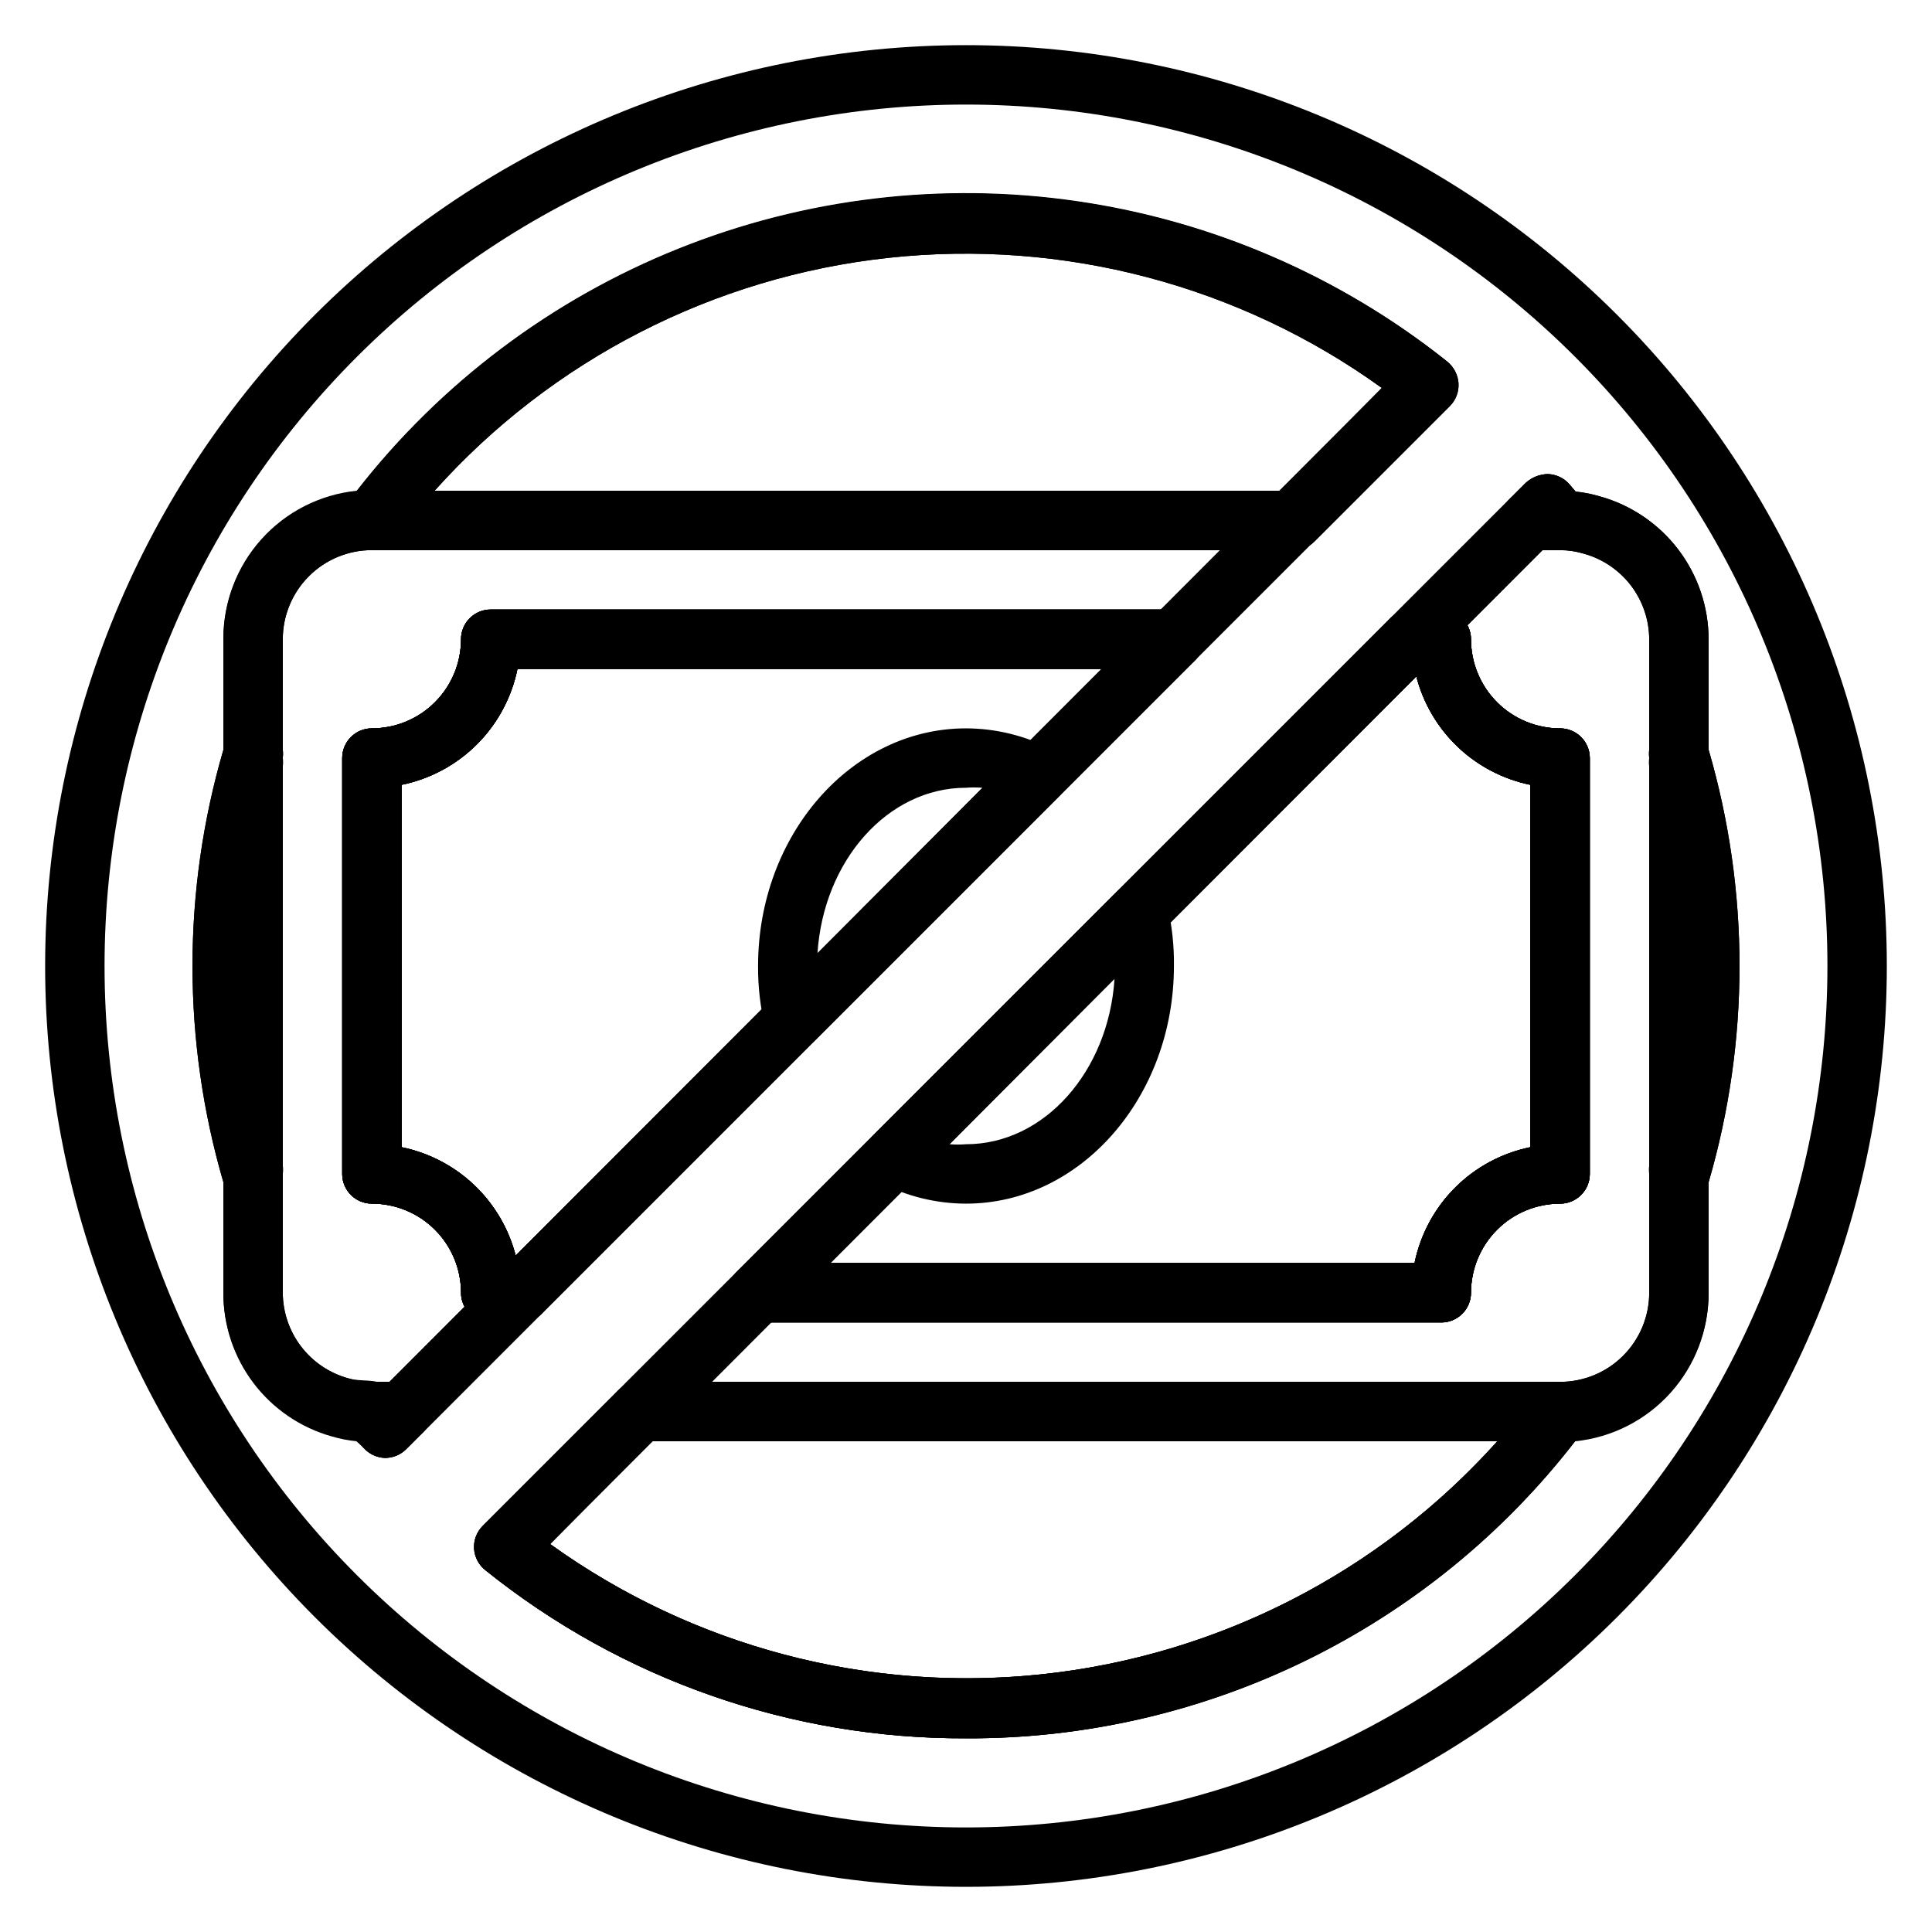
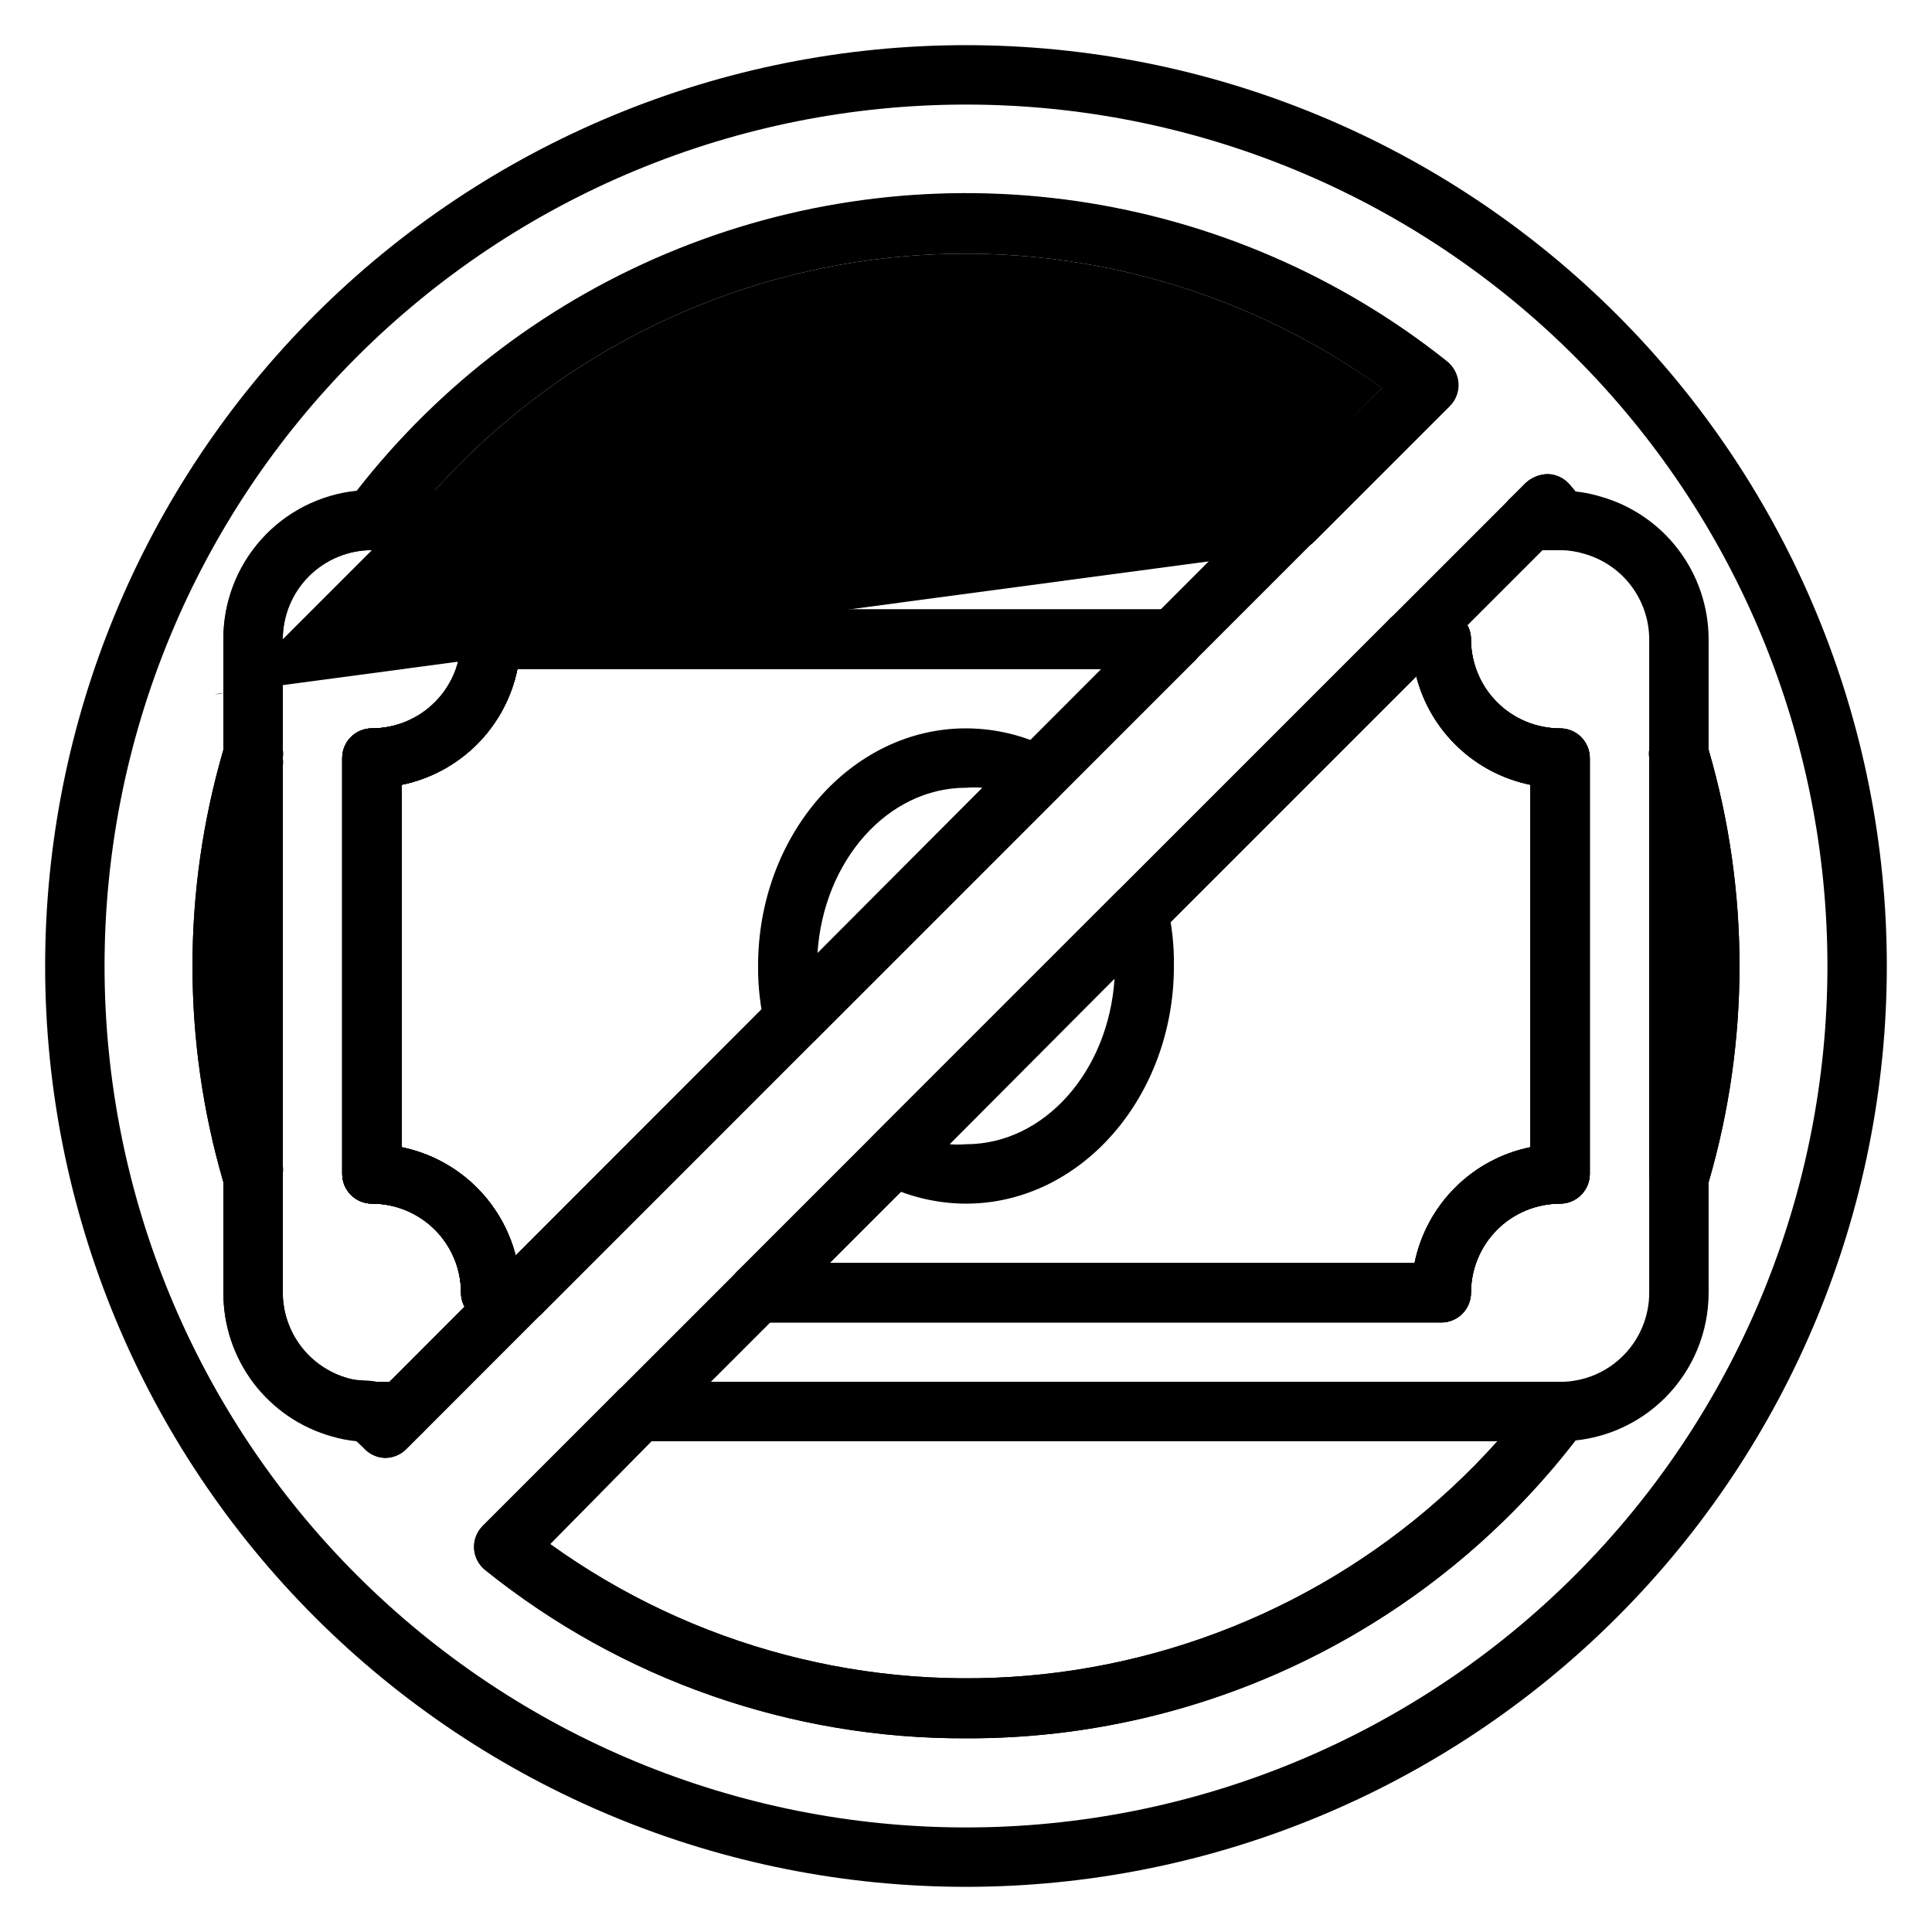
<svg xmlns="http://www.w3.org/2000/svg" fill="#000000" width="800px" height="800px" version="1.1" viewBox="144 144 512 512">
  <g>
    <path d="m354.42 421.96c-0.703 0.113-1.422 0.113-2.125 0-2.719-0.762-4.824-2.926-5.508-5.668-1.297-5.332-1.934-10.805-1.891-16.293 0-34.715 24.719-62.977 55.105-62.977 7.859 0.02 15.602 1.906 22.59 5.508 2.227 1.145 3.773 3.277 4.172 5.75 0.414 2.504-0.406 5.055-2.203 6.848l-64.551 64.551c-1.484 1.473-3.496 2.293-5.59 2.281zm45.582-69.195c-20.781 0-37.785 19.363-39.359 43.848l43.688-43.848c-1.441-0.117-2.891-0.117-4.328 0z" />
    <path d="m400 462.98c-7.863-0.023-15.605-1.91-22.594-5.512-2.227-1.145-3.773-3.277-4.172-5.746-0.414-2.504 0.406-5.055 2.203-6.852l64.551-64.551v0.004c2.059-2.062 5.086-2.82 7.871-1.969 2.723 0.762 4.824 2.926 5.512 5.668 1.219 5.234 1.801 10.602 1.73 15.98 0 34.715-24.719 62.977-55.102 62.977zm-4.328-15.742-0.004-0.004c1.441 0.117 2.891 0.117 4.332 0 20.781 0 37.785-19.363 39.359-43.848z" />
    <path d="m281.92 494.46h-7.871c-4.348 0-7.871-3.523-7.871-7.871 0-6.262-2.488-12.27-6.918-16.699-4.43-4.43-10.438-6.914-16.699-6.914-4.348 0-7.871-3.527-7.871-7.875v-110.21c0-4.348 3.523-7.871 7.871-7.871 6.262 0 12.27-2.488 16.699-6.918 4.43-4.43 6.918-10.438 6.918-16.699 0-4.348 3.523-7.871 7.871-7.871h181.05c3.18 0.016 6.035 1.941 7.242 4.879 1.234 2.934 0.582 6.316-1.652 8.582l-173.18 173.18c-1.484 1.473-3.496 2.297-5.59 2.281zm-31.488-46.445v0.004c7.223 1.477 13.887 4.953 19.234 10.031 5.344 5.082 9.152 11.559 10.996 18.699l155.47-155.47h-155c-1.543 7.566-5.277 14.508-10.734 19.969-5.461 5.457-12.402 9.191-19.969 10.734z" />
-     <path d="m525.95 494.46h-181.05c-3.18-0.016-6.035-1.938-7.242-4.879-1.234-2.93-0.582-6.316 1.652-8.582l173.18-173.18c1.488-1.473 3.5-2.293 5.59-2.281h7.871c2.09 0 4.09 0.828 5.566 2.305 1.477 1.477 2.309 3.481 2.309 5.566 0 6.262 2.488 12.27 6.914 16.699 4.43 4.43 10.438 6.918 16.699 6.918 2.09 0 4.09 0.828 5.566 2.305 1.477 1.477 2.309 3.477 2.309 5.566v110.21c0 2.09-0.832 4.09-2.309 5.566-1.477 1.477-3.477 2.309-5.566 2.309-6.262 0-12.27 2.484-16.699 6.914-4.426 4.43-6.914 10.438-6.914 16.699 0 2.09-0.832 4.09-2.309 5.566s-3.477 2.305-5.566 2.305zm-162.08-15.742h155c1.543-7.562 5.273-14.508 10.734-19.965 5.457-5.461 12.402-9.195 19.965-10.734v-96.039c-7.223-1.477-13.887-4.953-19.23-10.035-5.348-5.078-9.156-11.559-10.996-18.699z" />
    <path d="m400 644.03c-64.723 0-126.79-25.711-172.56-71.477-45.766-45.766-71.477-107.84-71.477-172.55 0-64.723 25.711-126.79 71.477-172.56s107.84-71.477 172.56-71.477c64.719 0 126.79 25.711 172.55 71.477 45.766 45.766 71.477 107.84 71.477 172.56 0 64.719-25.711 126.79-71.477 172.55-45.766 45.766-107.84 71.477-172.55 71.477zm0-472.32c-60.547 0-118.61 24.051-161.43 66.863s-66.863 100.88-66.863 161.43c0 60.543 24.051 118.61 66.863 161.42s100.88 66.867 161.43 66.867c60.543 0 118.61-24.055 161.42-66.867s66.867-100.88 66.867-161.42c0-60.547-24.055-118.61-66.867-161.43s-100.88-66.863-161.42-66.863z" />
    <path d="m246.02 530.36c-2.18-0.07-4.231-1.039-5.668-2.676l-1.891-1.734c-2.188-0.219-4.348-0.641-6.457-1.258-8.312-2.312-15.637-7.297-20.844-14.18-5.207-6.887-8.004-15.289-7.965-23.922v-30.387c-10.492-36.734-10.492-75.676 0-112.41v-30.387c-0.051-9.777 3.539-19.227 10.074-26.504 6.531-7.277 15.543-11.859 25.27-12.855 22.223-28.52 51.602-50.641 85.152-64.117 33.547-13.48 70.066-17.828 105.84-12.609 35.773 5.223 69.531 19.824 97.828 42.324 1.758 1.379 2.844 3.441 2.992 5.668 0.145 2.254-0.688 4.461-2.281 6.062l-276.47 276.7c-1.484 1.473-3.496 2.293-5.586 2.281zm153.98-319.29c-29.352-0.117-58.32 6.66-84.574 19.785-26.25 13.125-49.055 32.234-66.57 55.785-1.488 1.984-3.82 3.148-6.297 3.148-6.266 0-12.27 2.488-16.699 6.918-4.43 4.43-6.918 10.438-6.918 16.699v31.488c0.117 0.73 0.117 1.473 0 2.203-10.074 34.547-10.074 71.254 0 105.8 0.117 0.73 0.117 1.473 0 2.203v31.488c0.02 5.152 1.723 10.156 4.848 14.246 3.129 4.094 7.508 7.055 12.473 8.426 3.465 1.023 7.008 0 9.996 1.891l263.95-264.34c-32.008-23.316-70.609-35.836-110.21-35.738z" />
-     <path d="m400 604.67c-46.309 0.18-91.273-15.551-127.37-44.555-1.754-1.383-2.844-3.441-2.992-5.668-0.145-2.258 0.688-4.465 2.285-6.062l276.46-276.46c1.602-1.441 3.672-2.254 5.824-2.285 2.18 0.07 4.231 1.039 5.668 2.676l1.652 1.969c2.188 0.223 4.348 0.645 6.457 1.262 8.277 2.301 15.57 7.25 20.773 14.086 5.203 6.836 8.023 15.188 8.039 23.777v30.387c10.488 36.734 10.488 75.676 0 112.41v30.387c0.051 9.781-3.543 19.227-10.074 26.504-6.535 7.277-15.543 11.859-25.273 12.855-19.062 24.637-43.539 44.555-71.539 58.207-28 13.648-58.766 20.672-89.914 20.516zm-110.21-51.484c40.117 28.863 89.949 40.855 138.8 33.41 48.855-7.445 92.852-33.738 122.55-73.242 1.488-1.98 3.82-3.148 6.297-3.148 6.266 0 12.273-2.488 16.699-6.918 4.43-4.43 6.918-10.434 6.918-16.699v-31.488c-0.113-0.73-0.113-1.473 0-2.203 10.078-34.547 10.078-71.254 0-105.8-0.113-0.73-0.113-1.473 0-2.203v-31.488c-0.02-5.152-1.723-10.152-4.848-14.246-3.129-4.094-7.508-7.051-12.469-8.426-2.043-0.621-4.164-0.938-6.301-0.945-1.293 0.016-2.57-0.309-3.699-0.945z" />
    <path d="m211.07 462.98c-3.613 0.141-6.863-2.195-7.871-5.668-10.918-37.426-10.918-77.191 0-114.62 0.289-2.09 1.402-3.977 3.082-5.246 1.684-1.27 3.805-1.816 5.891-1.523 4.348 0.605 7.379 4.625 6.769 8.973v110.21c0.039 3.953-2.856 7.32-6.769 7.875z" />
    <path d="m250.43 525.95h-7.871c-3.57 0.031-7.125-0.477-10.551-1.492-8.273-2.305-15.57-7.25-20.773-14.086-5.203-6.84-8.023-15.191-8.035-23.781v-173.18c0-10.438 4.144-20.449 11.527-27.832 7.383-7.383 17.391-11.527 27.832-11.527h244.03c3.18 0.016 6.035 1.941 7.242 4.879 1.234 2.934 0.582 6.316-1.652 8.582l-31.488 31.488c-1.484 1.473-3.496 2.293-5.59 2.281h-173.97c-1.543 7.566-5.277 14.508-10.734 19.969-5.461 5.457-12.402 9.191-19.969 10.734v96.039c7.566 1.539 14.508 5.273 19.969 10.734 5.457 5.457 9.191 12.402 10.734 19.965h0.785c3.18 0.016 6.035 1.941 7.242 4.879 1.234 2.934 0.582 6.32-1.652 8.582l-31.488 31.488c-1.484 1.473-3.496 2.297-5.59 2.281zm-7.871-236.16c-6.266 0-12.27 2.488-16.699 6.918-4.43 4.43-6.918 10.438-6.918 16.699v173.18c0.02 5.152 1.723 10.156 4.848 14.246 3.129 4.094 7.508 7.055 12.473 8.426 2.039 0.621 4.164 0.941 6.297 0.945h4.644l19.918-19.918h-0.004c-0.633-1.129-0.957-2.402-0.941-3.699 0-6.262-2.488-12.27-6.918-16.699-4.43-4.43-10.438-6.914-16.699-6.914-4.348 0-7.871-3.527-7.871-7.875v-110.21c0-4.348 3.523-7.871 7.871-7.871 6.262 0 12.27-2.488 16.699-6.918 4.43-4.43 6.918-10.438 6.918-16.699 0-4.348 3.523-7.871 7.871-7.871h177.83l15.742-15.742z" />
    <path d="m246.02 530.36c-2.18-0.07-4.231-1.039-5.668-2.676-1.398-1.586-2.715-3.238-3.938-4.961-1.605-2.32-1.848-5.324-0.629-7.871 1.207-2.695 3.82-4.488 6.769-4.644h7.871c3.18 0.016 6.035 1.941 7.242 4.879 1.234 2.934 0.582 6.32-1.652 8.582l-4.41 4.41c-1.484 1.473-3.496 2.293-5.586 2.281z" />
    <path d="m281.92 494.46h-7.871c-4.348 0-7.871-3.523-7.871-7.871 0-6.262-2.488-12.27-6.918-16.699-4.43-4.43-10.438-6.914-16.699-6.914-4.348 0-7.871-3.527-7.871-7.875v-110.21c0-4.348 3.523-7.871 7.871-7.871 6.262 0 12.27-2.488 16.699-6.918 4.43-4.43 6.918-10.438 6.918-16.699 0-4.348 3.523-7.871 7.871-7.871h181.05c3.18 0.016 6.035 1.941 7.242 4.879 1.234 2.934 0.582 6.316-1.652 8.582l-173.18 173.18c-1.484 1.473-3.496 2.297-5.59 2.281zm-31.488-46.445v0.004c7.223 1.477 13.887 4.953 19.234 10.031 5.344 5.082 9.152 11.559 10.996 18.699l155.47-155.47h-155c-1.543 7.566-5.277 14.508-10.734 19.969-5.461 5.457-12.402 9.191-19.969 10.734z" />
    <path d="m486.59 289.79h-244.03c-2.965-0.008-5.672-1.68-7.008-4.328-1.352-2.668-1.078-5.867 0.711-8.266 21.957-29.285 51.367-52.145 85.164-66.199 33.797-14.055 70.746-18.789 107-13.707 36.25 5.078 70.473 19.789 99.102 42.594 1.758 1.379 2.844 3.438 2.992 5.668 0.145 2.254-0.688 4.461-2.281 6.059l-35.898 35.898c-1.523 1.512-3.598 2.336-5.746 2.281zm-227.42-15.742h224.2l26.844-27.238c-37.832-27.227-84.398-39.508-130.74-34.48s-89.188 27.008-120.3 61.719z" />
    <path d="m400 604.67c-46.309 0.18-91.273-15.551-127.37-44.555-1.754-1.383-2.844-3.441-2.992-5.668-0.145-2.258 0.688-4.465 2.285-6.062l35.895-35.895v-0.004c1.484-1.473 3.496-2.293 5.59-2.281h244.03c2.965 0.008 5.672 1.684 7.008 4.328 1.352 2.668 1.078 5.871-0.707 8.266-18.984 25.508-43.688 46.203-72.129 60.422-28.438 14.219-59.816 21.566-91.609 21.449zm-110.21-51.484c37.836 27.23 84.398 39.508 130.74 34.48 46.34-5.027 89.188-27.008 120.3-61.719h-224.2z" />
    <path d="m557.44 289.79h-7.871c-3.176-0.016-6.035-1.941-7.242-4.879-1.23-2.934-0.578-6.316 1.652-8.582l4.41-4.41v0.004c1.602-1.441 3.672-2.254 5.824-2.285 2.18 0.07 4.231 1.039 5.668 2.676 1.398 1.586 2.711 3.242 3.938 4.961 1.605 2.32 1.844 5.324 0.629 7.871-1.246 2.769-3.969 4.578-7.008 4.644z" />
    <path d="m525.95 494.46h-181.05c-3.18-0.016-6.035-1.938-7.242-4.879-1.234-2.93-0.582-6.316 1.652-8.582l173.18-173.18c1.488-1.473 3.5-2.293 5.59-2.281h7.871c2.09 0 4.09 0.828 5.566 2.305 1.477 1.477 2.309 3.481 2.309 5.566 0 6.262 2.488 12.27 6.914 16.699 4.43 4.43 10.438 6.918 16.699 6.918 2.09 0 4.09 0.828 5.566 2.305 1.477 1.477 2.309 3.477 2.309 5.566v110.21c0 2.09-0.832 4.09-2.309 5.566-1.477 1.477-3.477 2.309-5.566 2.309-6.262 0-12.27 2.484-16.699 6.914-4.426 4.43-6.914 10.438-6.914 16.699 0 2.09-0.832 4.09-2.309 5.566s-3.477 2.305-5.566 2.305zm-162.08-15.742h155c1.543-7.562 5.273-14.508 10.734-19.965 5.457-5.461 12.402-9.195 19.965-10.734v-96.039c-7.223-1.477-13.887-4.953-19.23-10.035-5.348-5.078-9.156-11.559-10.996-18.699z" />
    <path d="m557.44 525.95h-244.03c-3.18-0.016-6.035-1.938-7.242-4.879-1.234-2.93-0.582-6.316 1.652-8.582l31.488-31.488c1.484-1.473 3.496-2.293 5.59-2.281h173.97c1.543-7.562 5.273-14.508 10.734-19.965 5.457-5.461 12.402-9.195 19.965-10.734v-96.039c-7.562-1.543-14.508-5.277-19.965-10.734-5.461-5.461-9.191-12.402-10.734-19.969h-0.789c-3.176-0.016-6.035-1.941-7.242-4.879-1.23-2.934-0.578-6.316 1.652-8.582l31.488-31.488c1.488-1.473 3.496-2.293 5.59-2.281h7.871c3.574-0.027 7.129 0.477 10.551 1.496 8.277 2.301 15.57 7.25 20.773 14.086 5.203 6.836 8.023 15.188 8.039 23.777v173.18c0 10.441-4.148 20.453-11.531 27.832-7.379 7.383-17.391 11.527-27.832 11.527zm-225.06-15.742h225.06c6.266 0 12.273-2.488 16.699-6.918 4.43-4.43 6.918-10.434 6.918-16.699v-173.18c-0.02-5.152-1.723-10.152-4.848-14.246-3.129-4.094-7.508-7.051-12.469-8.426-2.043-0.621-4.164-0.938-6.301-0.945h-4.644l-19.918 19.918h0.004c0.633 1.129 0.957 2.406 0.945 3.699 0 6.262 2.488 12.27 6.914 16.699 4.43 4.43 10.438 6.918 16.699 6.918 2.09 0 4.09 0.828 5.566 2.305 1.477 1.477 2.309 3.477 2.309 5.566v110.21c0 2.09-0.832 4.09-2.309 5.566-1.477 1.477-3.477 2.309-5.566 2.309-6.262 0-12.27 2.484-16.699 6.914-4.426 4.43-6.914 10.438-6.914 16.699 0 2.09-0.832 4.09-2.309 5.566s-3.477 2.305-5.566 2.305h-177.83z" />
    <path d="m588.93 462.98h-1.102c-3.91-0.555-6.809-3.922-6.769-7.875v-110.21c-0.609-4.348 2.422-8.367 6.769-8.973 4.348-0.609 8.367 2.422 8.977 6.769 10.914 37.426 10.914 77.191 0 114.62-1.012 3.473-4.258 5.809-7.875 5.668z" />
    <path d="m211.07 462.98c-3.613 0.141-6.863-2.195-7.871-5.668-10.918-37.426-10.918-77.191 0-114.62 0.289-2.09 1.402-3.977 3.082-5.246 1.684-1.27 3.805-1.816 5.891-1.523 4.348 0.605 7.379 4.625 6.769 8.973v110.21c0.039 3.953-2.856 7.32-6.769 7.875z" />
-     <path d="m246.02 530.36c-2.18-0.07-4.231-1.039-5.668-2.676-1.398-1.586-2.715-3.238-3.938-4.961-1.605-2.32-1.848-5.324-0.629-7.871 1.207-2.695 3.82-4.488 6.769-4.644h7.871c3.18 0.016 6.035 1.941 7.242 4.879 1.234 2.934 0.582 6.32-1.652 8.582l-4.41 4.41c-1.484 1.473-3.496 2.293-5.586 2.281z" />
    <path d="m281.92 494.46h-7.871c-4.348 0-7.871-3.523-7.871-7.871 0-6.262-2.488-12.27-6.918-16.699-4.43-4.43-10.438-6.914-16.699-6.914-4.348 0-7.871-3.527-7.871-7.875v-110.21c0-4.348 3.523-7.871 7.871-7.871 6.262 0 12.27-2.488 16.699-6.918 4.43-4.43 6.918-10.438 6.918-16.699 0-4.348 3.523-7.871 7.871-7.871h181.05c3.18 0.016 6.035 1.941 7.242 4.879 1.234 2.934 0.582 6.316-1.652 8.582l-173.18 173.18c-1.484 1.473-3.496 2.297-5.59 2.281zm-31.488-46.445v0.004c7.223 1.477 13.887 4.953 19.234 10.031 5.344 5.082 9.152 11.559 10.996 18.699l155.47-155.47h-155c-1.543 7.566-5.277 14.508-10.734 19.969-5.461 5.457-12.402 9.191-19.969 10.734z" />
-     <path d="m486.59 289.79h-244.03c-2.965-0.008-5.672-1.68-7.008-4.328-1.352-2.668-1.078-5.867 0.711-8.266 21.957-29.285 51.367-52.145 85.164-66.199 33.797-14.055 70.746-18.789 107-13.707 36.25 5.078 70.473 19.789 99.102 42.594 1.758 1.379 2.844 3.438 2.992 5.668 0.145 2.254-0.688 4.461-2.281 6.059l-35.898 35.898c-1.523 1.512-3.598 2.336-5.746 2.281zm-227.42-15.742h224.2l26.844-27.238c-37.832-27.227-84.398-39.508-130.74-34.48s-89.188 27.008-120.3 61.719z" />
+     <path d="m486.59 289.79h-244.03l-35.898 35.898c-1.523 1.512-3.598 2.336-5.746 2.281zm-227.42-15.742h224.2l26.844-27.238c-37.832-27.227-84.398-39.508-130.74-34.48s-89.188 27.008-120.3 61.719z" />
    <path d="m400 604.67c-46.309 0.18-91.273-15.551-127.37-44.555-1.754-1.383-2.844-3.441-2.992-5.668-0.145-2.258 0.688-4.465 2.285-6.062l35.895-35.895v-0.004c1.484-1.473 3.496-2.293 5.59-2.281h244.03c2.965 0.008 5.672 1.684 7.008 4.328 1.352 2.668 1.078 5.871-0.707 8.266-18.984 25.508-43.688 46.203-72.129 60.422-28.438 14.219-59.816 21.566-91.609 21.449zm-110.21-51.484c37.836 27.23 84.398 39.508 130.74 34.48 46.34-5.027 89.188-27.008 120.3-61.719h-224.2z" />
    <path d="m557.44 289.79h-7.871c-3.176-0.016-6.035-1.941-7.242-4.879-1.23-2.934-0.578-6.316 1.652-8.582l4.41-4.41v0.004c1.602-1.441 3.672-2.254 5.824-2.285 2.18 0.07 4.231 1.039 5.668 2.676 1.398 1.586 2.711 3.242 3.938 4.961 1.605 2.32 1.844 5.324 0.629 7.871-1.246 2.769-3.969 4.578-7.008 4.644z" />
    <path d="m525.95 494.46h-181.05c-3.18-0.016-6.035-1.938-7.242-4.879-1.234-2.93-0.582-6.316 1.652-8.582l173.18-173.18c1.488-1.473 3.5-2.293 5.59-2.281h7.871c2.09 0 4.09 0.828 5.566 2.305 1.477 1.477 2.309 3.481 2.309 5.566 0 6.262 2.488 12.27 6.914 16.699 4.43 4.43 10.438 6.918 16.699 6.918 2.09 0 4.09 0.828 5.566 2.305 1.477 1.477 2.309 3.477 2.309 5.566v110.21c0 2.09-0.832 4.09-2.309 5.566-1.477 1.477-3.477 2.309-5.566 2.309-6.262 0-12.27 2.484-16.699 6.914-4.426 4.43-6.914 10.438-6.914 16.699 0 2.09-0.832 4.09-2.309 5.566s-3.477 2.305-5.566 2.305zm-162.08-15.742h155c1.543-7.562 5.273-14.508 10.734-19.965 5.457-5.461 12.402-9.195 19.965-10.734v-96.039c-7.223-1.477-13.887-4.953-19.23-10.035-5.348-5.078-9.156-11.559-10.996-18.699z" />
    <path d="m588.93 462.98h-1.102c-3.91-0.555-6.809-3.922-6.769-7.875v-110.21c-0.609-4.348 2.422-8.367 6.769-8.973 4.348-0.609 8.367 2.422 8.977 6.769 10.914 37.426 10.914 77.191 0 114.62-1.012 3.473-4.258 5.809-7.875 5.668z" />
  </g>
</svg>